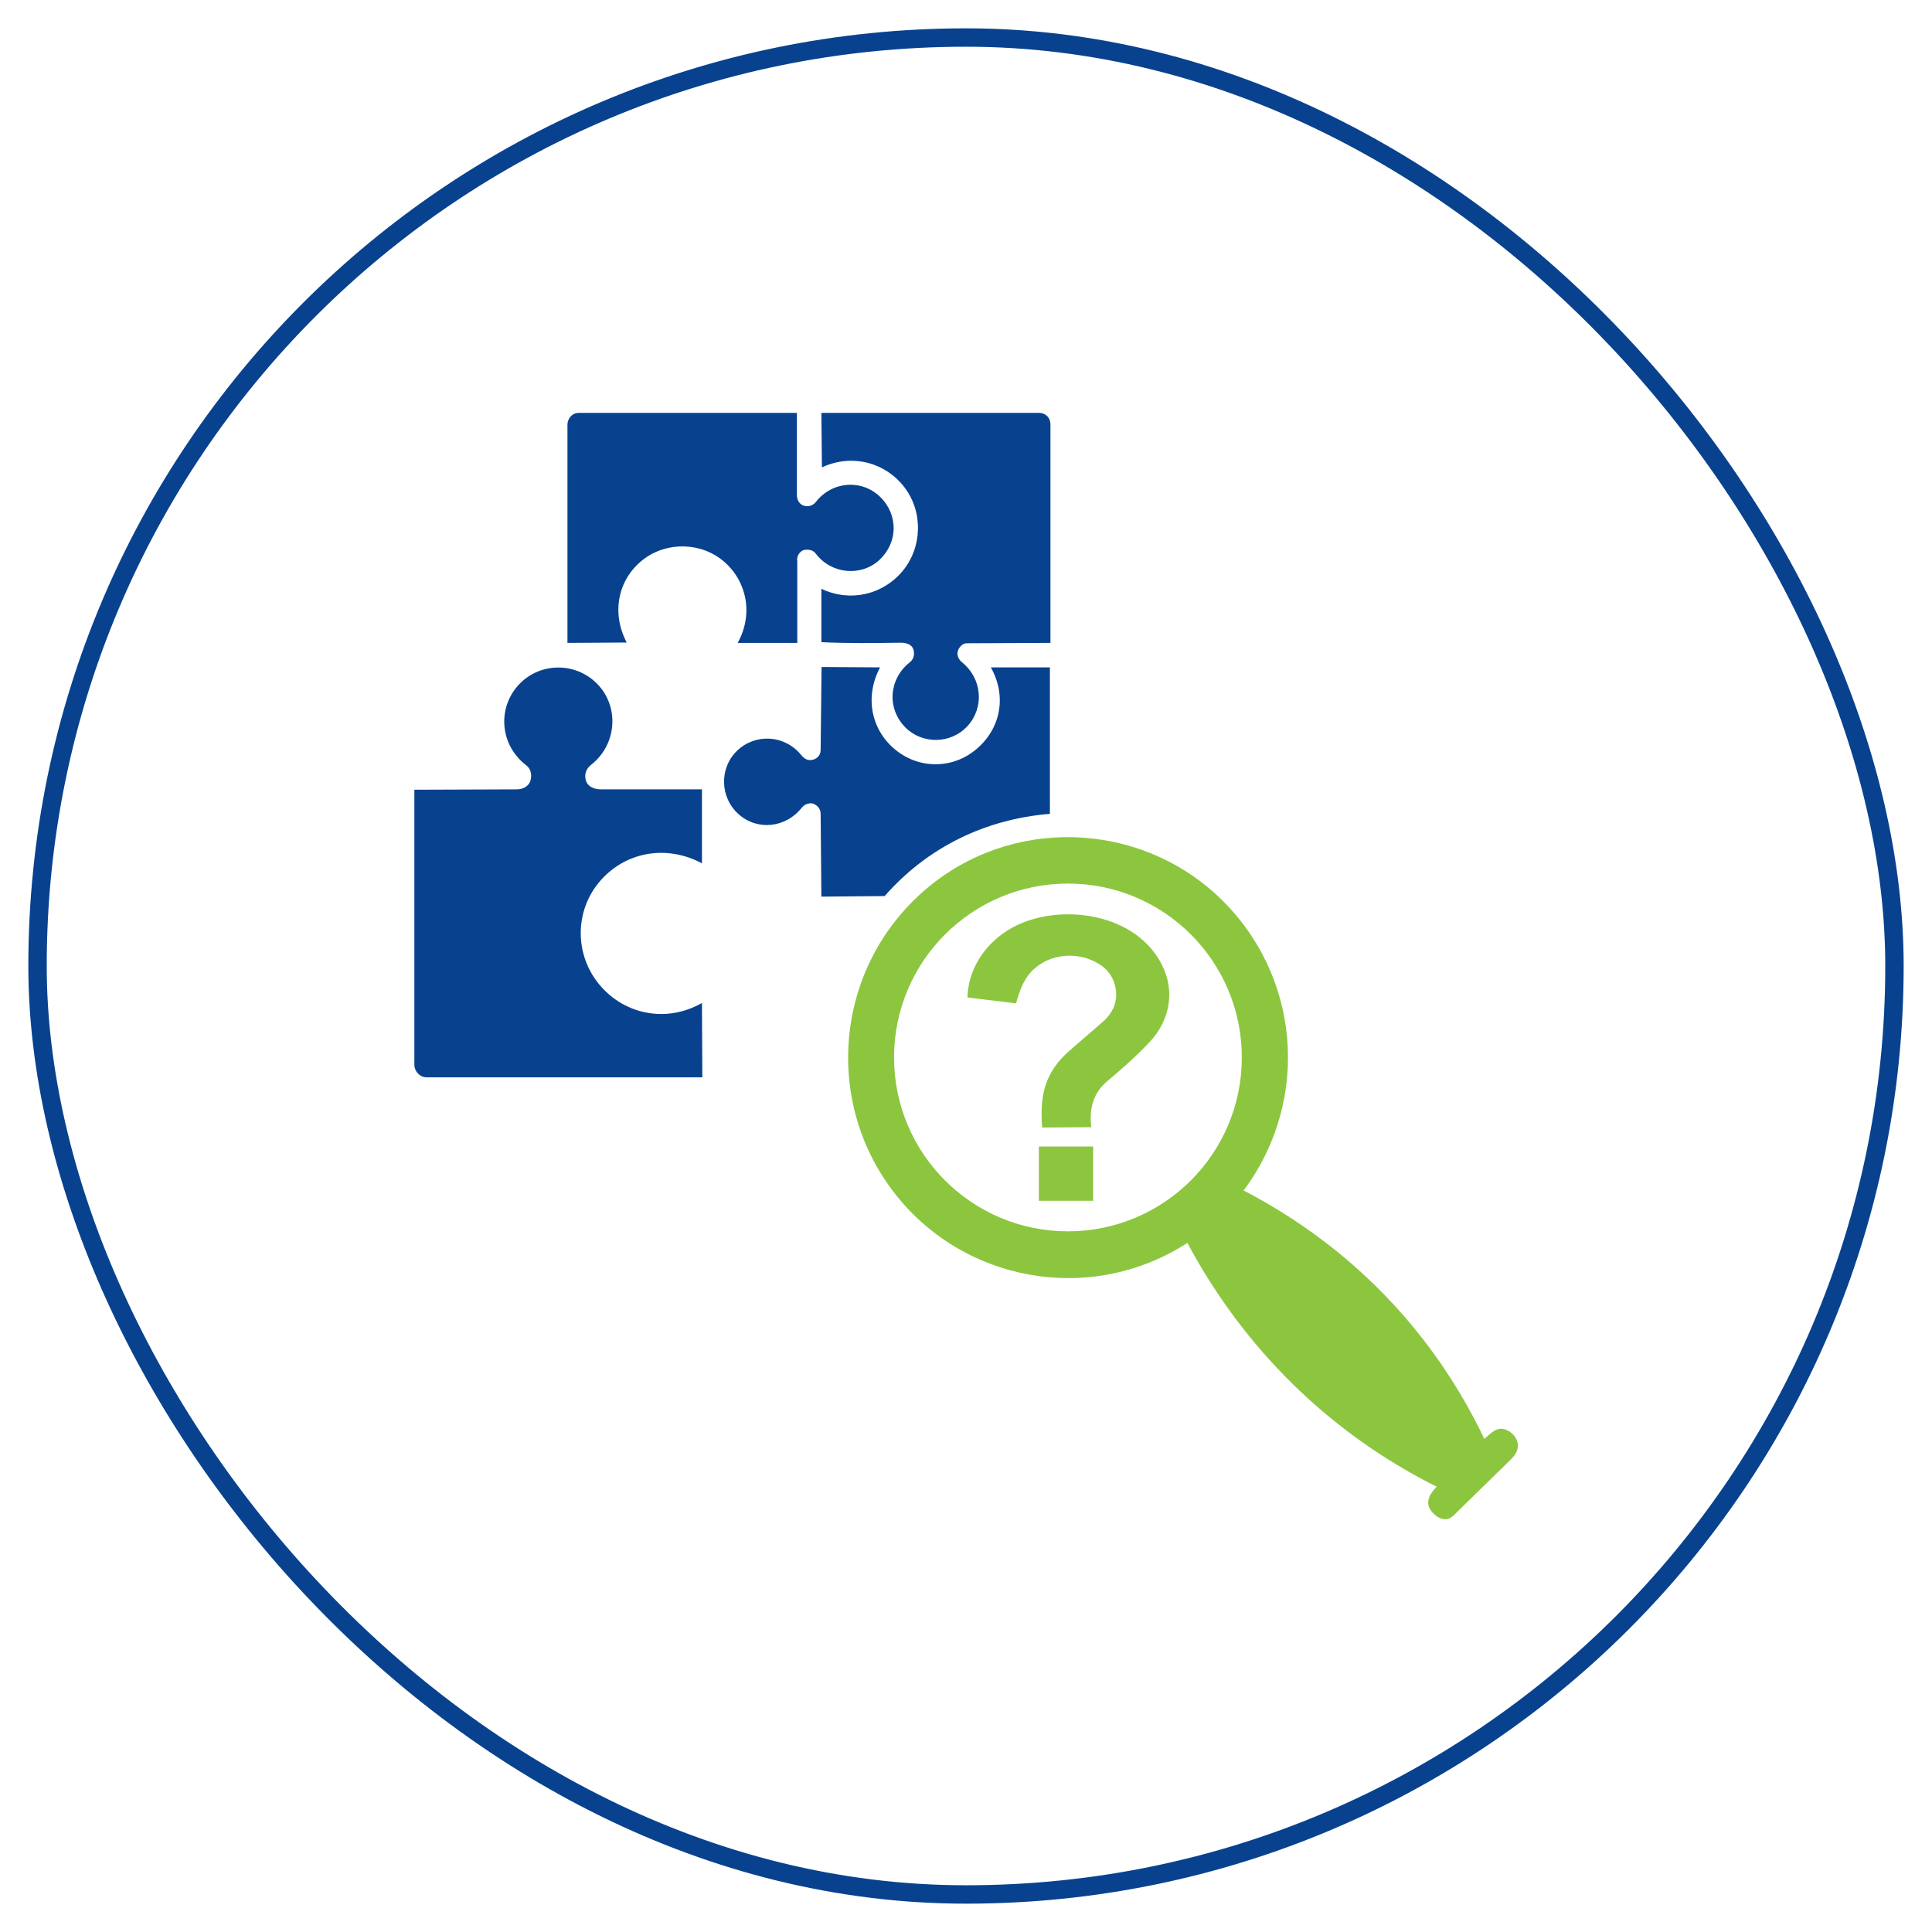
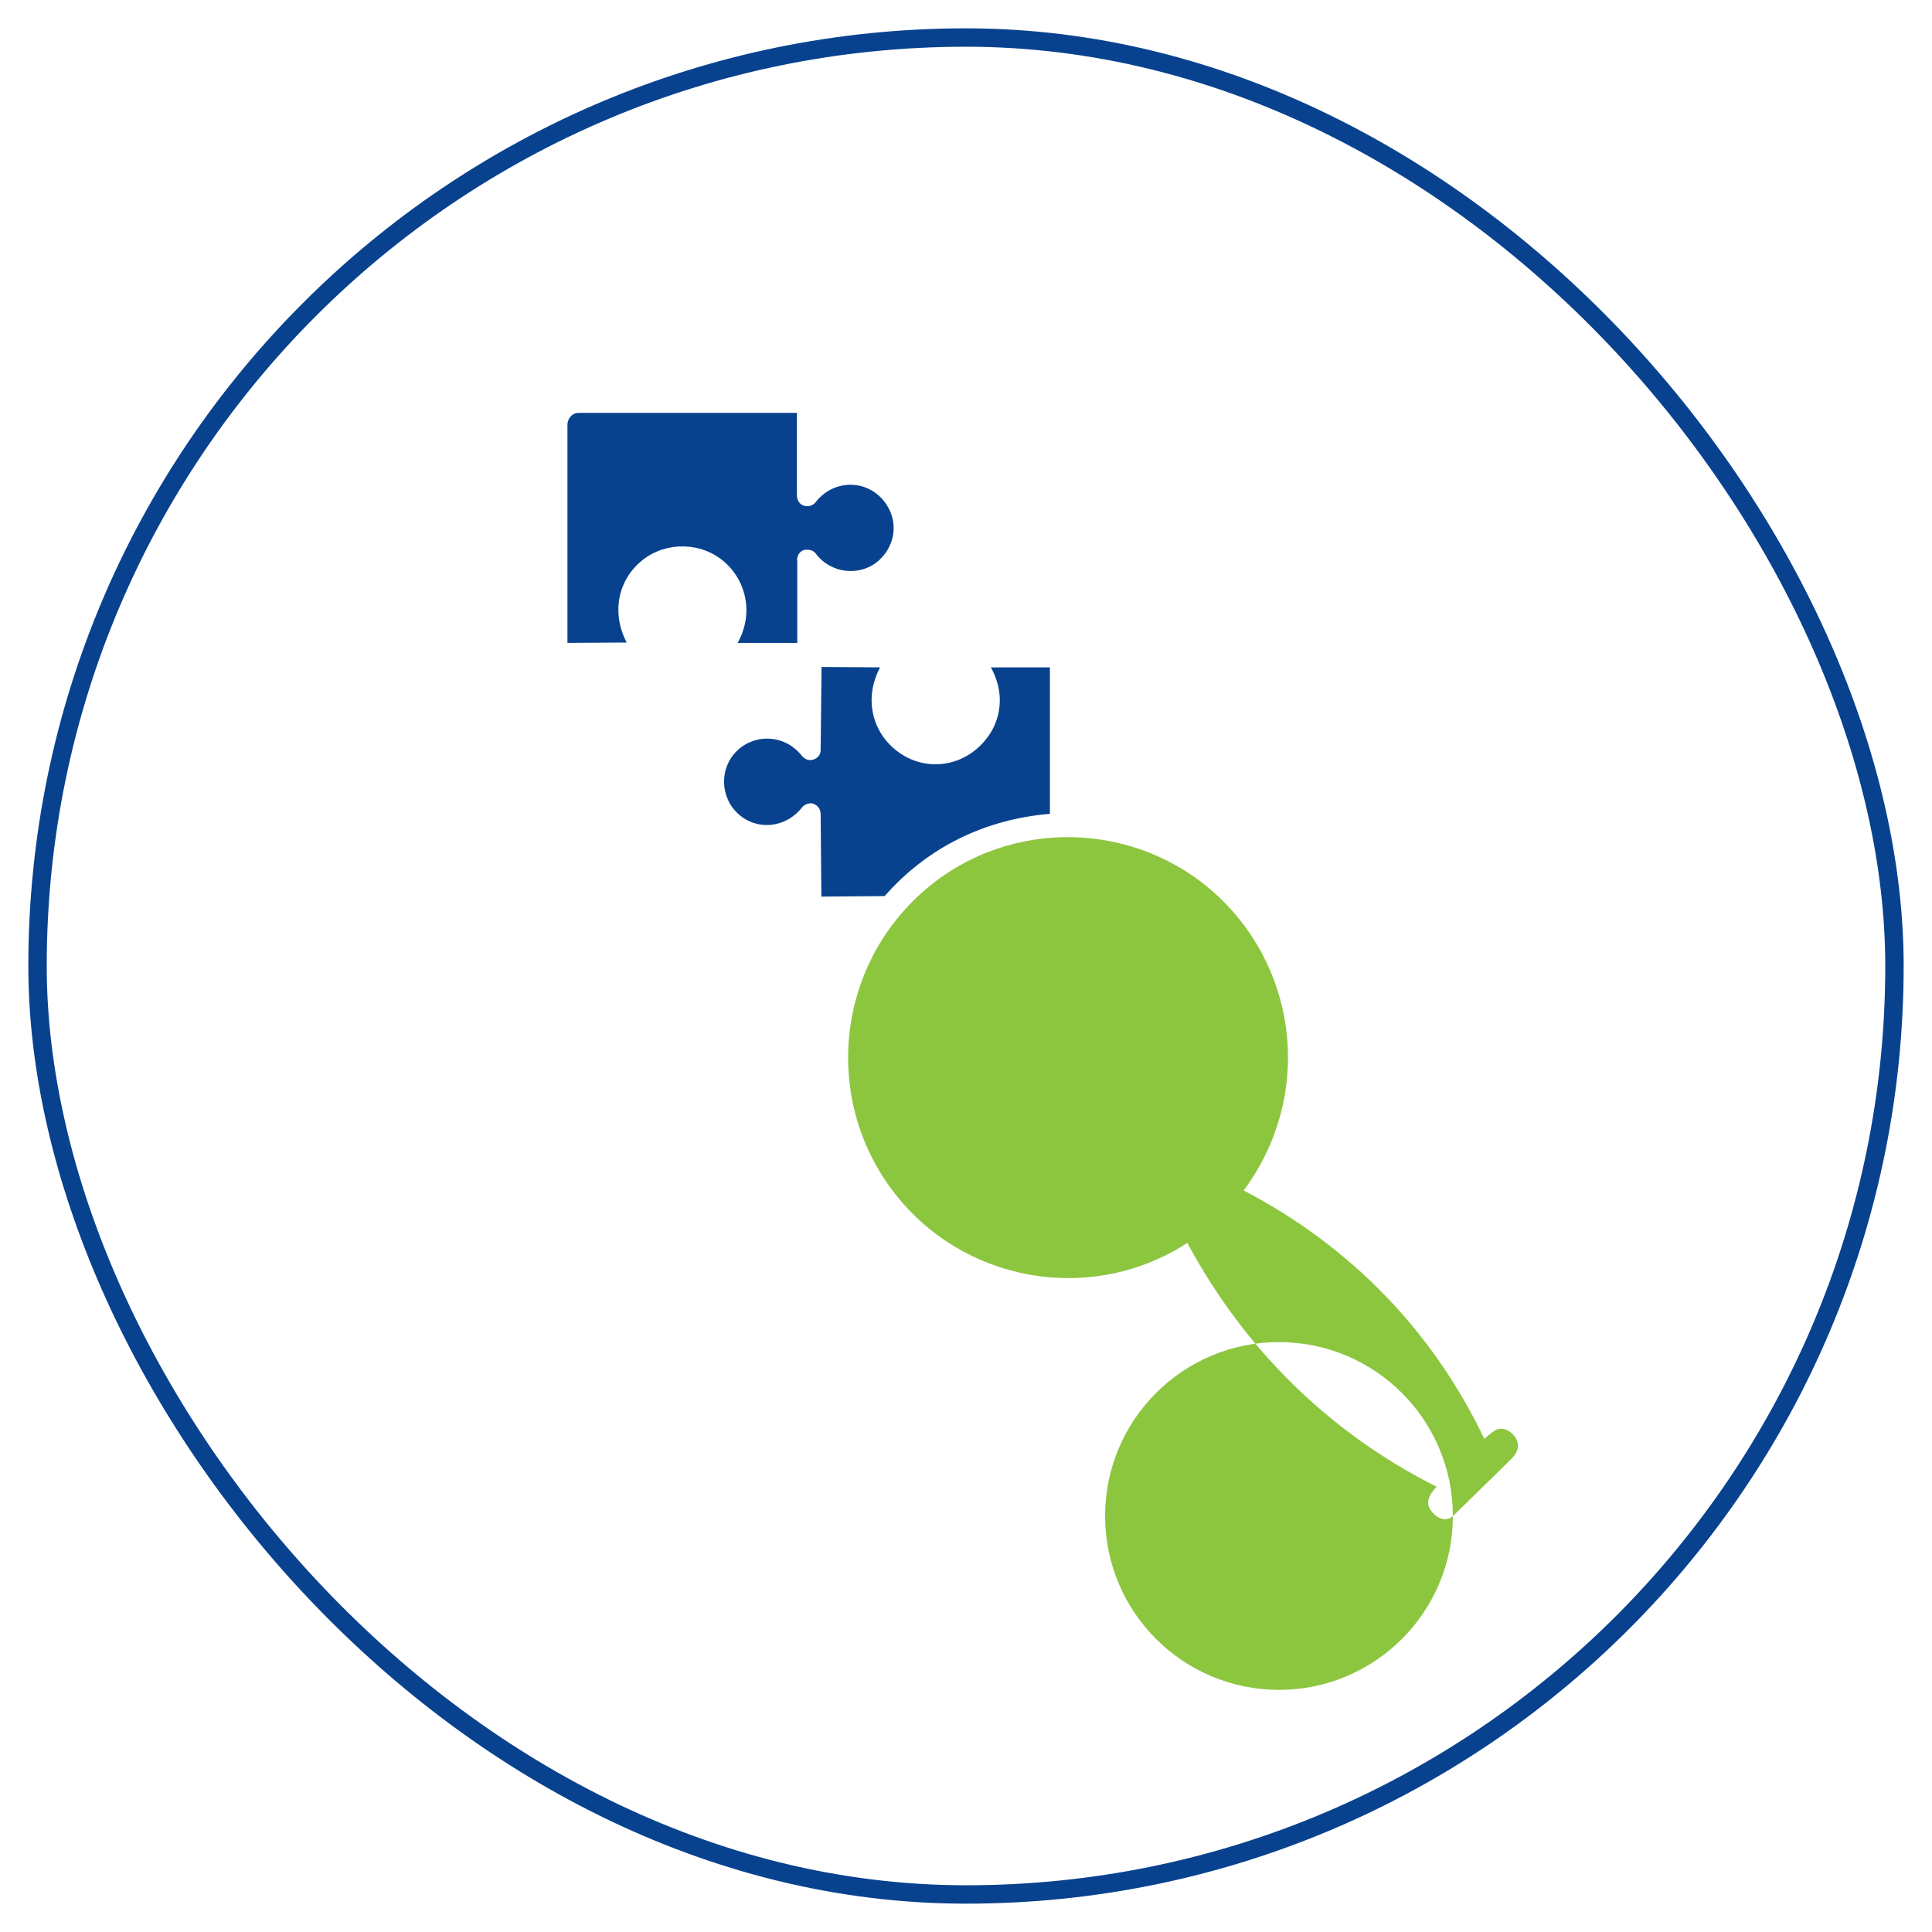
<svg xmlns="http://www.w3.org/2000/svg" id="Layer_1" data-name="Layer 1" viewBox="0 0 105 105">
  <defs>
    <style>      .cls-1 {        fill: #8cc63f;      }      .cls-2 {        fill: none;        stroke: #08428f;        stroke-miterlimit: 10;      }      .cls-3 {        fill: #08428f;      }    </style>
  </defs>
  <rect class="cls-2" x="2.04" y="2.04" width="100.92" height="100.92" rx="50.46" ry="50.46" />
  <g>
    <g>
-       <path class="cls-3" d="M38.15,58.55h-14.97c-.36,0-.66-.32-.66-.69v-14.94s5.57-.02,5.57-.02c.34,0,.61-.17.71-.4.13-.29.08-.69-.19-.9-1.4-1.06-1.59-2.99-.52-4.27,1.14-1.36,3.18-1.39,4.38-.15s1.06,3.29-.35,4.39c-.28.22-.37.54-.28.84.1.34.43.49.84.49h5.47s0,4.02,0,4.02c-1.95-1.04-4.19-.62-5.56.99s-1.37,3.99,0,5.62,3.65,2.07,5.56.98l.02,4.03Z" />
      <g>
        <path class="cls-3" d="M43.33,30.44v4.5s-3.24,0-3.24,0c.86-1.54.51-3.32-.72-4.4s-3.12-1.12-4.4-.14c-1.37,1.05-1.77,2.87-.91,4.52l-3.22.02v-11.86c0-.32.25-.64.6-.64h11.87s0,4.45,0,4.45c0,.3.15.52.37.59s.49.02.66-.2c.88-1.13,2.49-1.25,3.49-.28s1,2.51-.09,3.48c-.97.85-2.56.73-3.41-.4-.14-.19-.39-.22-.57-.2-.2.02-.44.22-.44.56Z" />
-         <path class="cls-3" d="M52.28,35.99c1.12.91,1.21,2.47.31,3.46-.92,1.01-2.48,1-3.39.08-1.02-1.04-.89-2.64.25-3.54.23-.18.26-.46.19-.7-.08-.26-.39-.37-.72-.36-1.46.02-2.84.04-4.28-.03v-2.9c1.58.75,3.35.31,4.41-.96s1.14-3.19.11-4.55c-1.02-1.34-2.83-1.86-4.49-1.09l-.03-2.96h11.83c.37,0,.62.27.62.62v11.88s-4.56.02-4.56.02c-.23,0-.4.23-.45.36-.1.22-.03.48.21.68Z" />
        <path class="cls-3" d="M48.08,48.7l-3.44.03-.04-4.49c0-.28-.17-.47-.4-.56-.16-.06-.45,0-.61.2-.88,1.12-2.43,1.28-3.45.37s-1.06-2.52-.07-3.46,2.58-.86,3.48.25c.16.2.34.3.58.26.22-.04.47-.21.47-.53l.05-4.52,3.18.02c-.84,1.59-.5,3.36.8,4.45s3.14,1.09,4.44-.01,1.67-2.85.78-4.44h3.21s0,7.96,0,7.96c-3.51.29-6.65,1.81-8.99,4.48Z" />
      </g>
    </g>
-     <path class="cls-1" d="M78.96,82.39c-.41.4-.96.05-1.21-.32-.27-.39-.1-.84.33-1.27-5.85-2.93-10.48-7.52-13.55-13.25-5.32,3.44-12.33,2.09-16.04-2.87-3.78-5.04-3.02-12.2,1.8-16.33,4.63-3.97,11.52-3.75,15.91.36,4.43,4.16,5.11,10.98,1.39,15.99,5.84,3.04,10.31,7.69,13.08,13.5.35-.3.61-.57.94-.55.37.02.7.33.81.58.19.42,0,.79-.3,1.08l-3.15,3.08ZM67.49,57.47c0-5.22-4.23-9.45-9.45-9.45s-9.45,4.23-9.45,9.45,4.23,9.45,9.45,9.45,9.45-4.23,9.45-9.45Z" />
+     <path class="cls-1" d="M78.96,82.39c-.41.4-.96.05-1.21-.32-.27-.39-.1-.84.33-1.27-5.85-2.93-10.48-7.52-13.55-13.25-5.32,3.44-12.33,2.09-16.04-2.87-3.78-5.04-3.02-12.2,1.8-16.33,4.63-3.97,11.52-3.75,15.91.36,4.43,4.16,5.11,10.98,1.39,15.99,5.84,3.04,10.31,7.69,13.08,13.5.35-.3.61-.57.94-.55.37.02.7.33.81.58.19.42,0,.79-.3,1.08l-3.15,3.08Zc0-5.22-4.23-9.45-9.45-9.45s-9.45,4.23-9.45,9.45,4.23,9.45,9.45,9.45,9.45-4.23,9.45-9.45Z" />
    <g>
-       <path class="cls-1" d="M56.64,61.28c-.14-1.76.14-3.01,1.51-4.2l1.79-1.55c.48-.42.75-.95.72-1.56-.02-.55-.28-1.13-.81-1.5-1.06-.74-2.57-.71-3.57.12-.6.49-.85,1.19-1.06,1.94l-2.64-.32c.05-1.84,1.32-3.42,3.07-4.09,2.45-.95,6.12-.38,7.49,2.3.74,1.43.44,3.03-.64,4.19-.73.78-1.5,1.46-2.31,2.14-.75.62-1.01,1.46-.88,2.51l-2.68.02Z" />
      <rect class="cls-1" x="56.46" y="62.31" width="2.95" height="2.95" />
    </g>
  </g>
</svg>